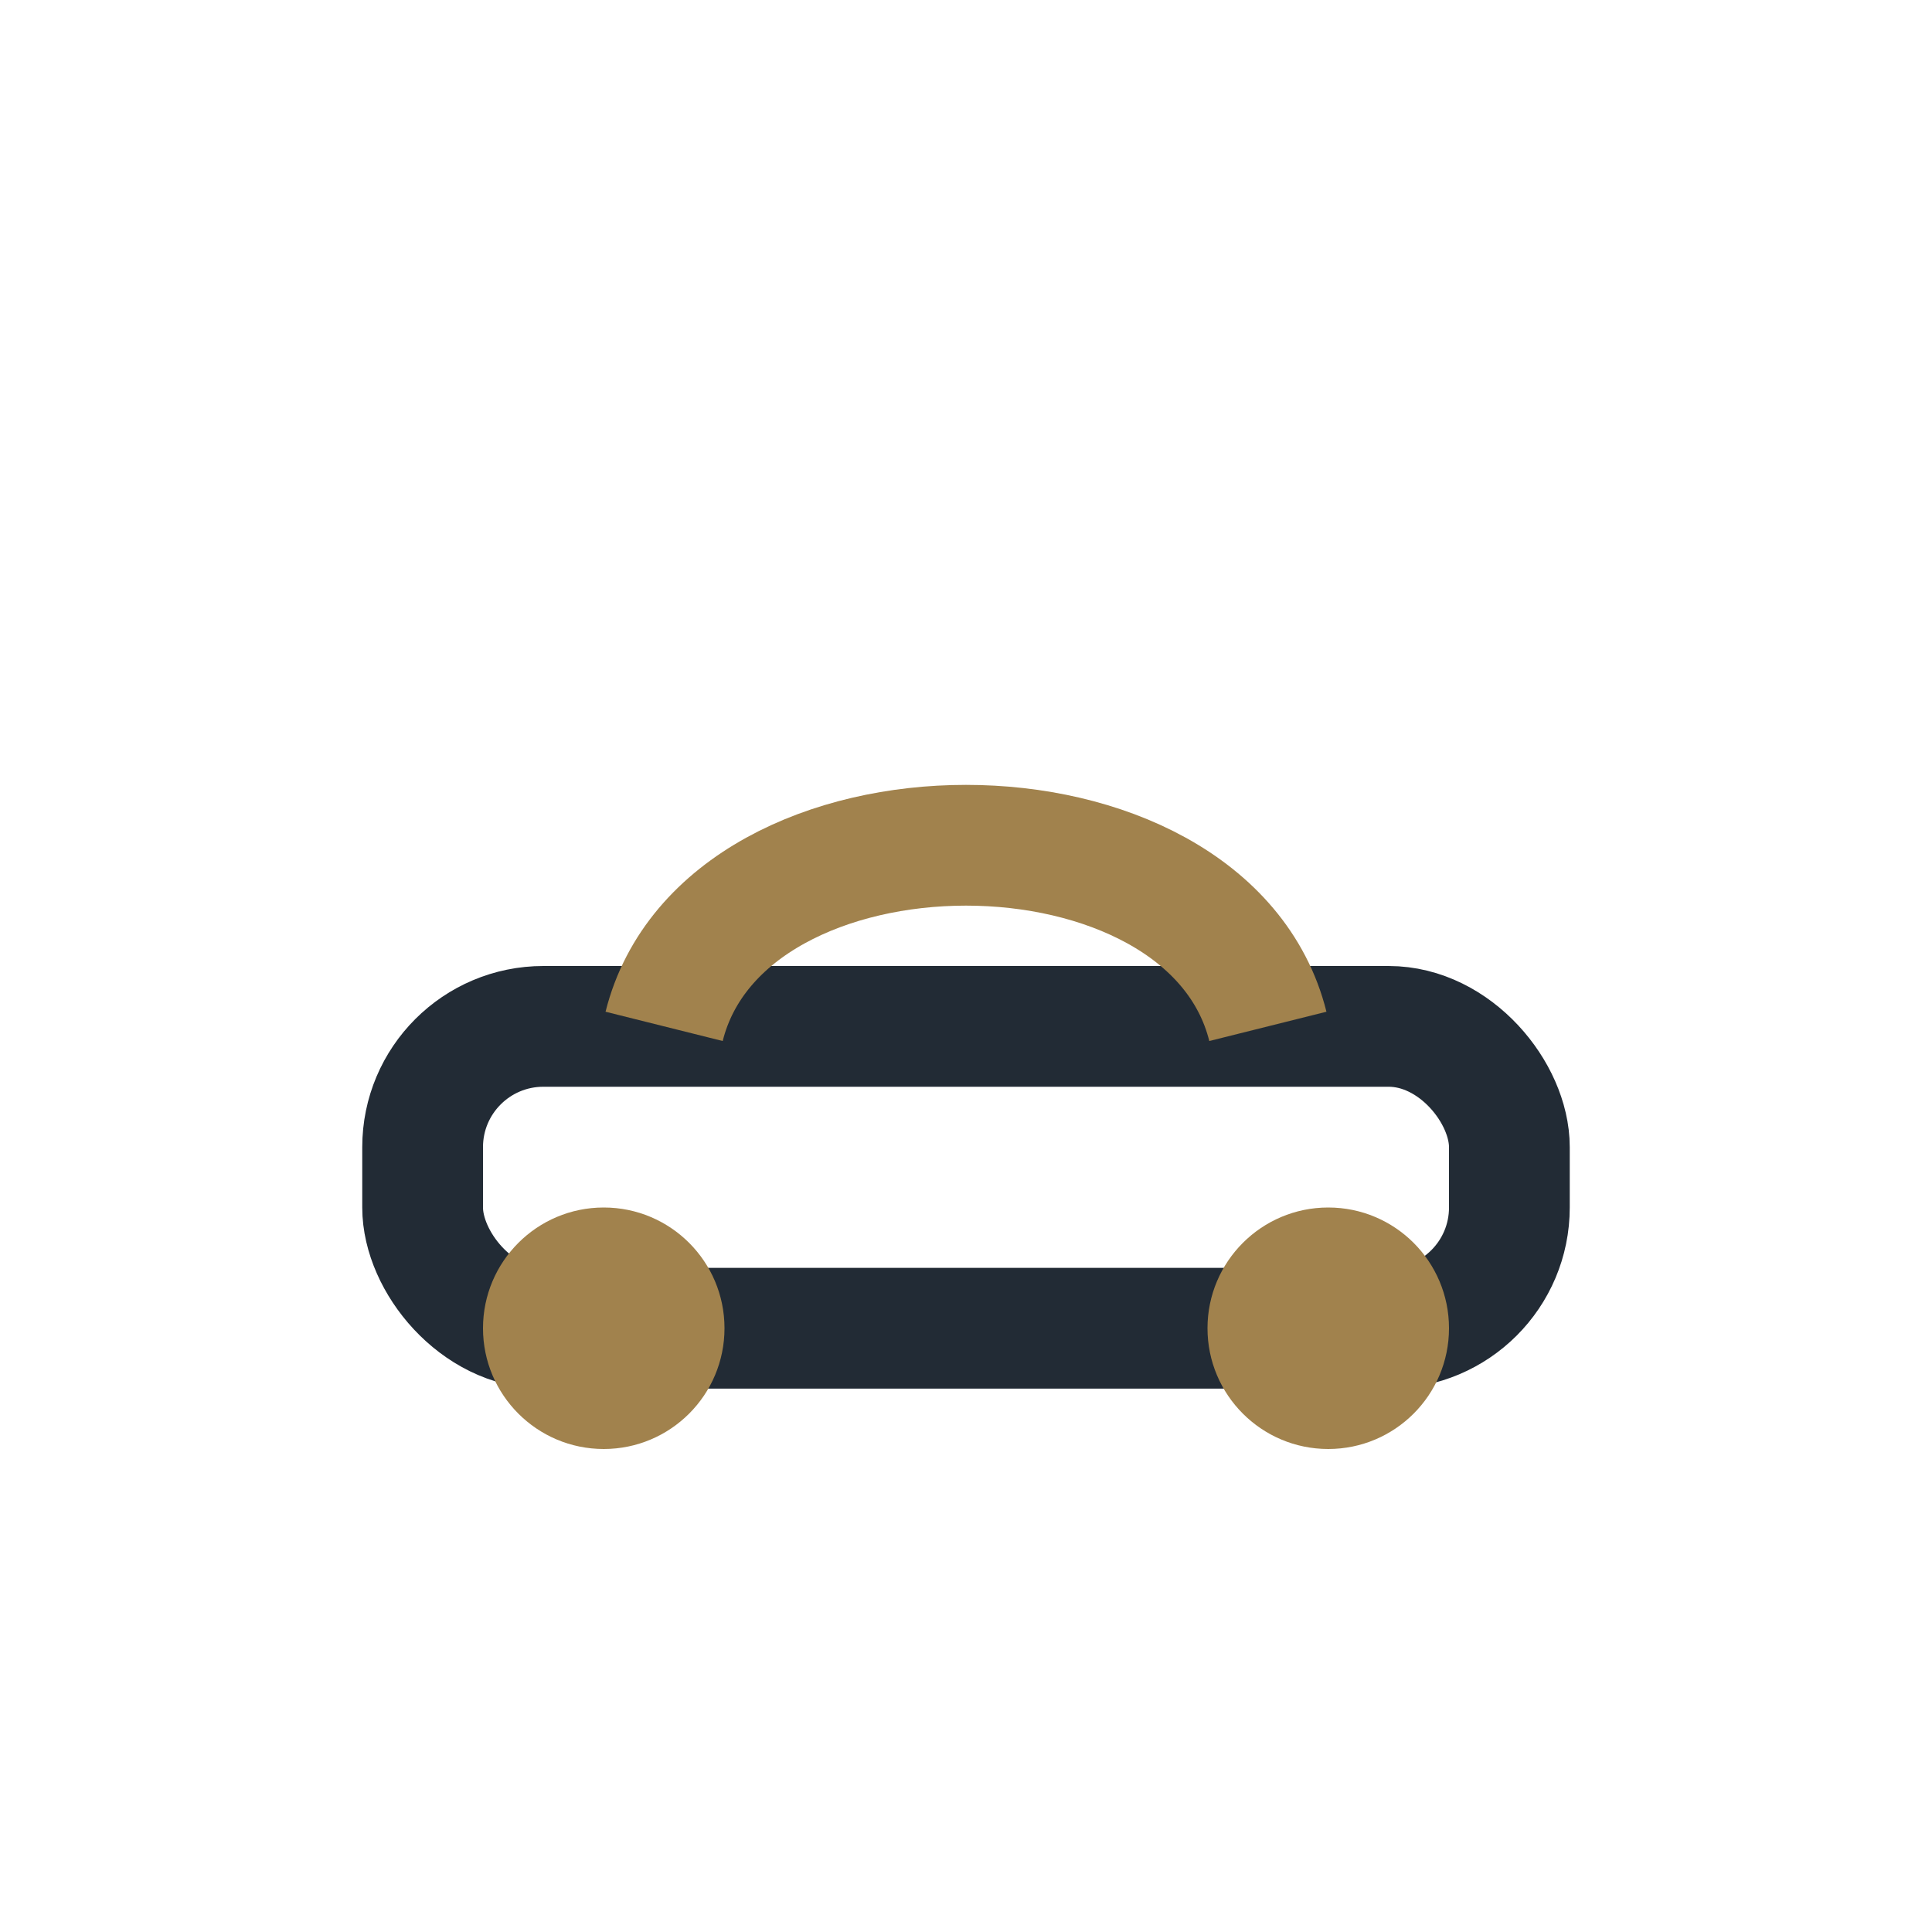
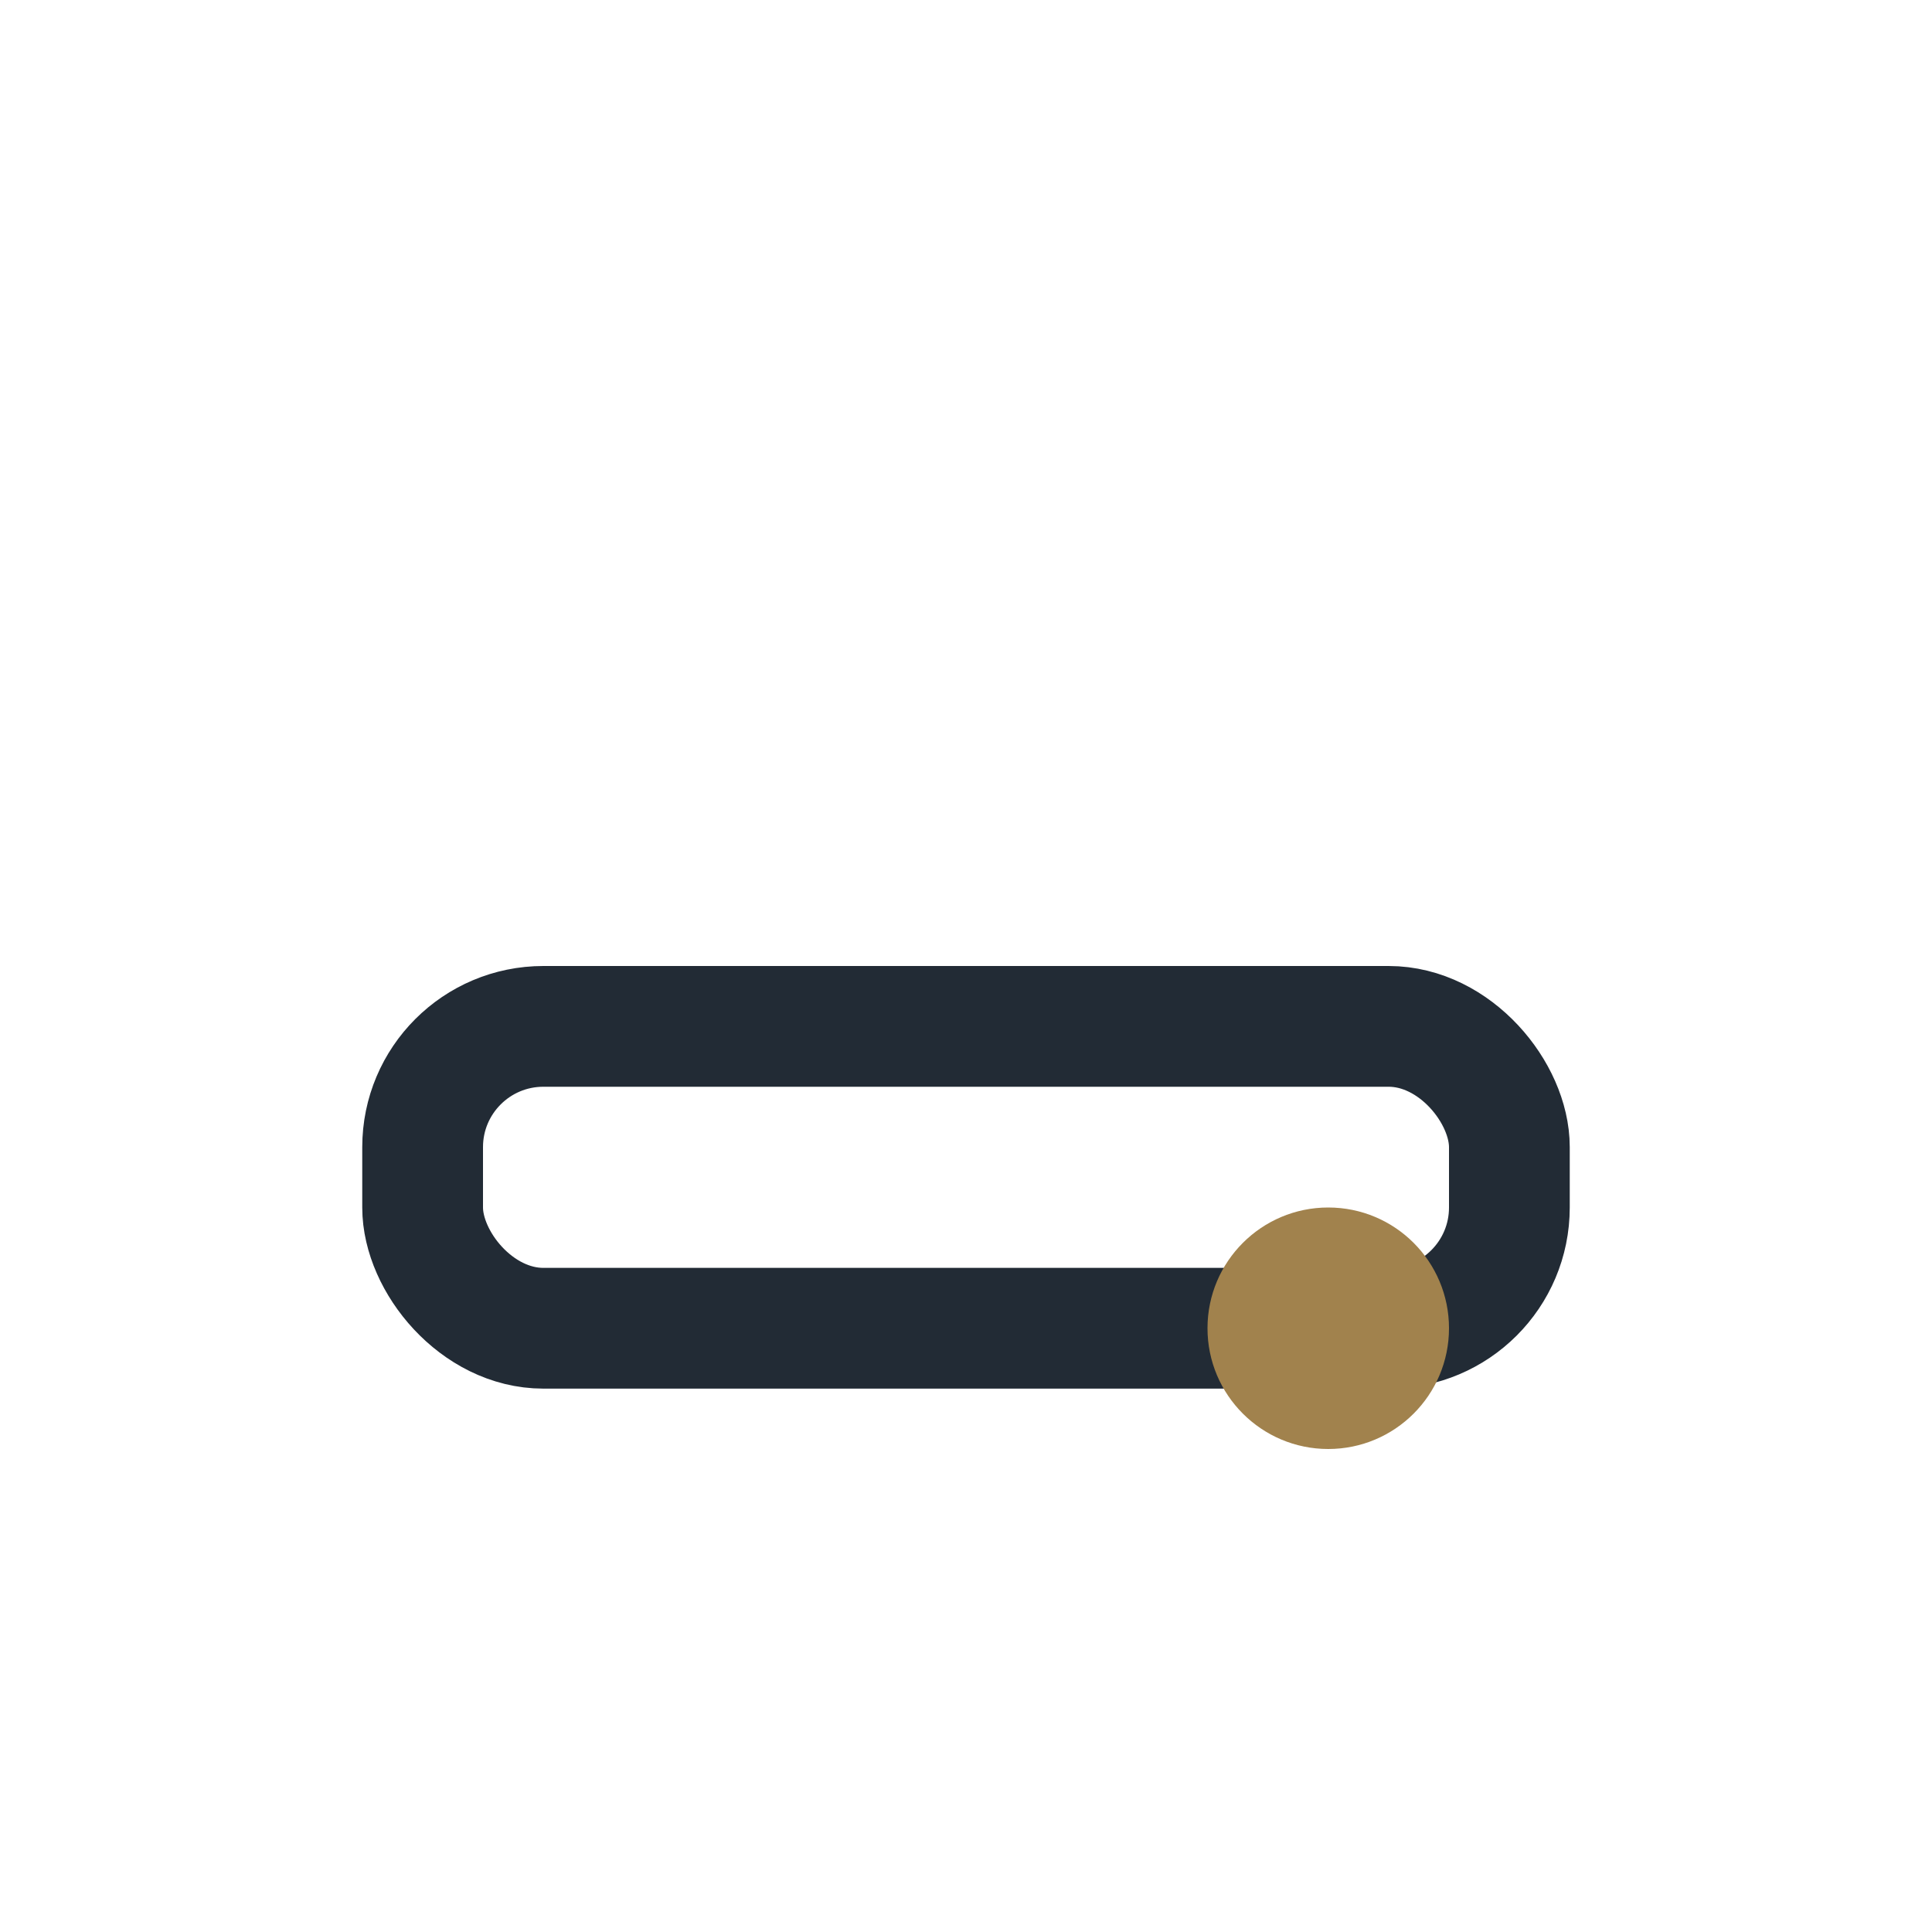
<svg xmlns="http://www.w3.org/2000/svg" width="32" height="32" viewBox="0 0 32 32">
  <rect x="7" y="17" width="18" height="5" rx="2" fill="none" stroke="#222B35" stroke-width="2" />
-   <path d="M11 17c1-4 9-4 10 0" stroke="#A1824D" stroke-width="2" fill="none" />
-   <circle cx="10" cy="22" r="2" fill="#A1824D" />
  <circle cx="22" cy="22" r="2" fill="#A1824D" />
</svg>